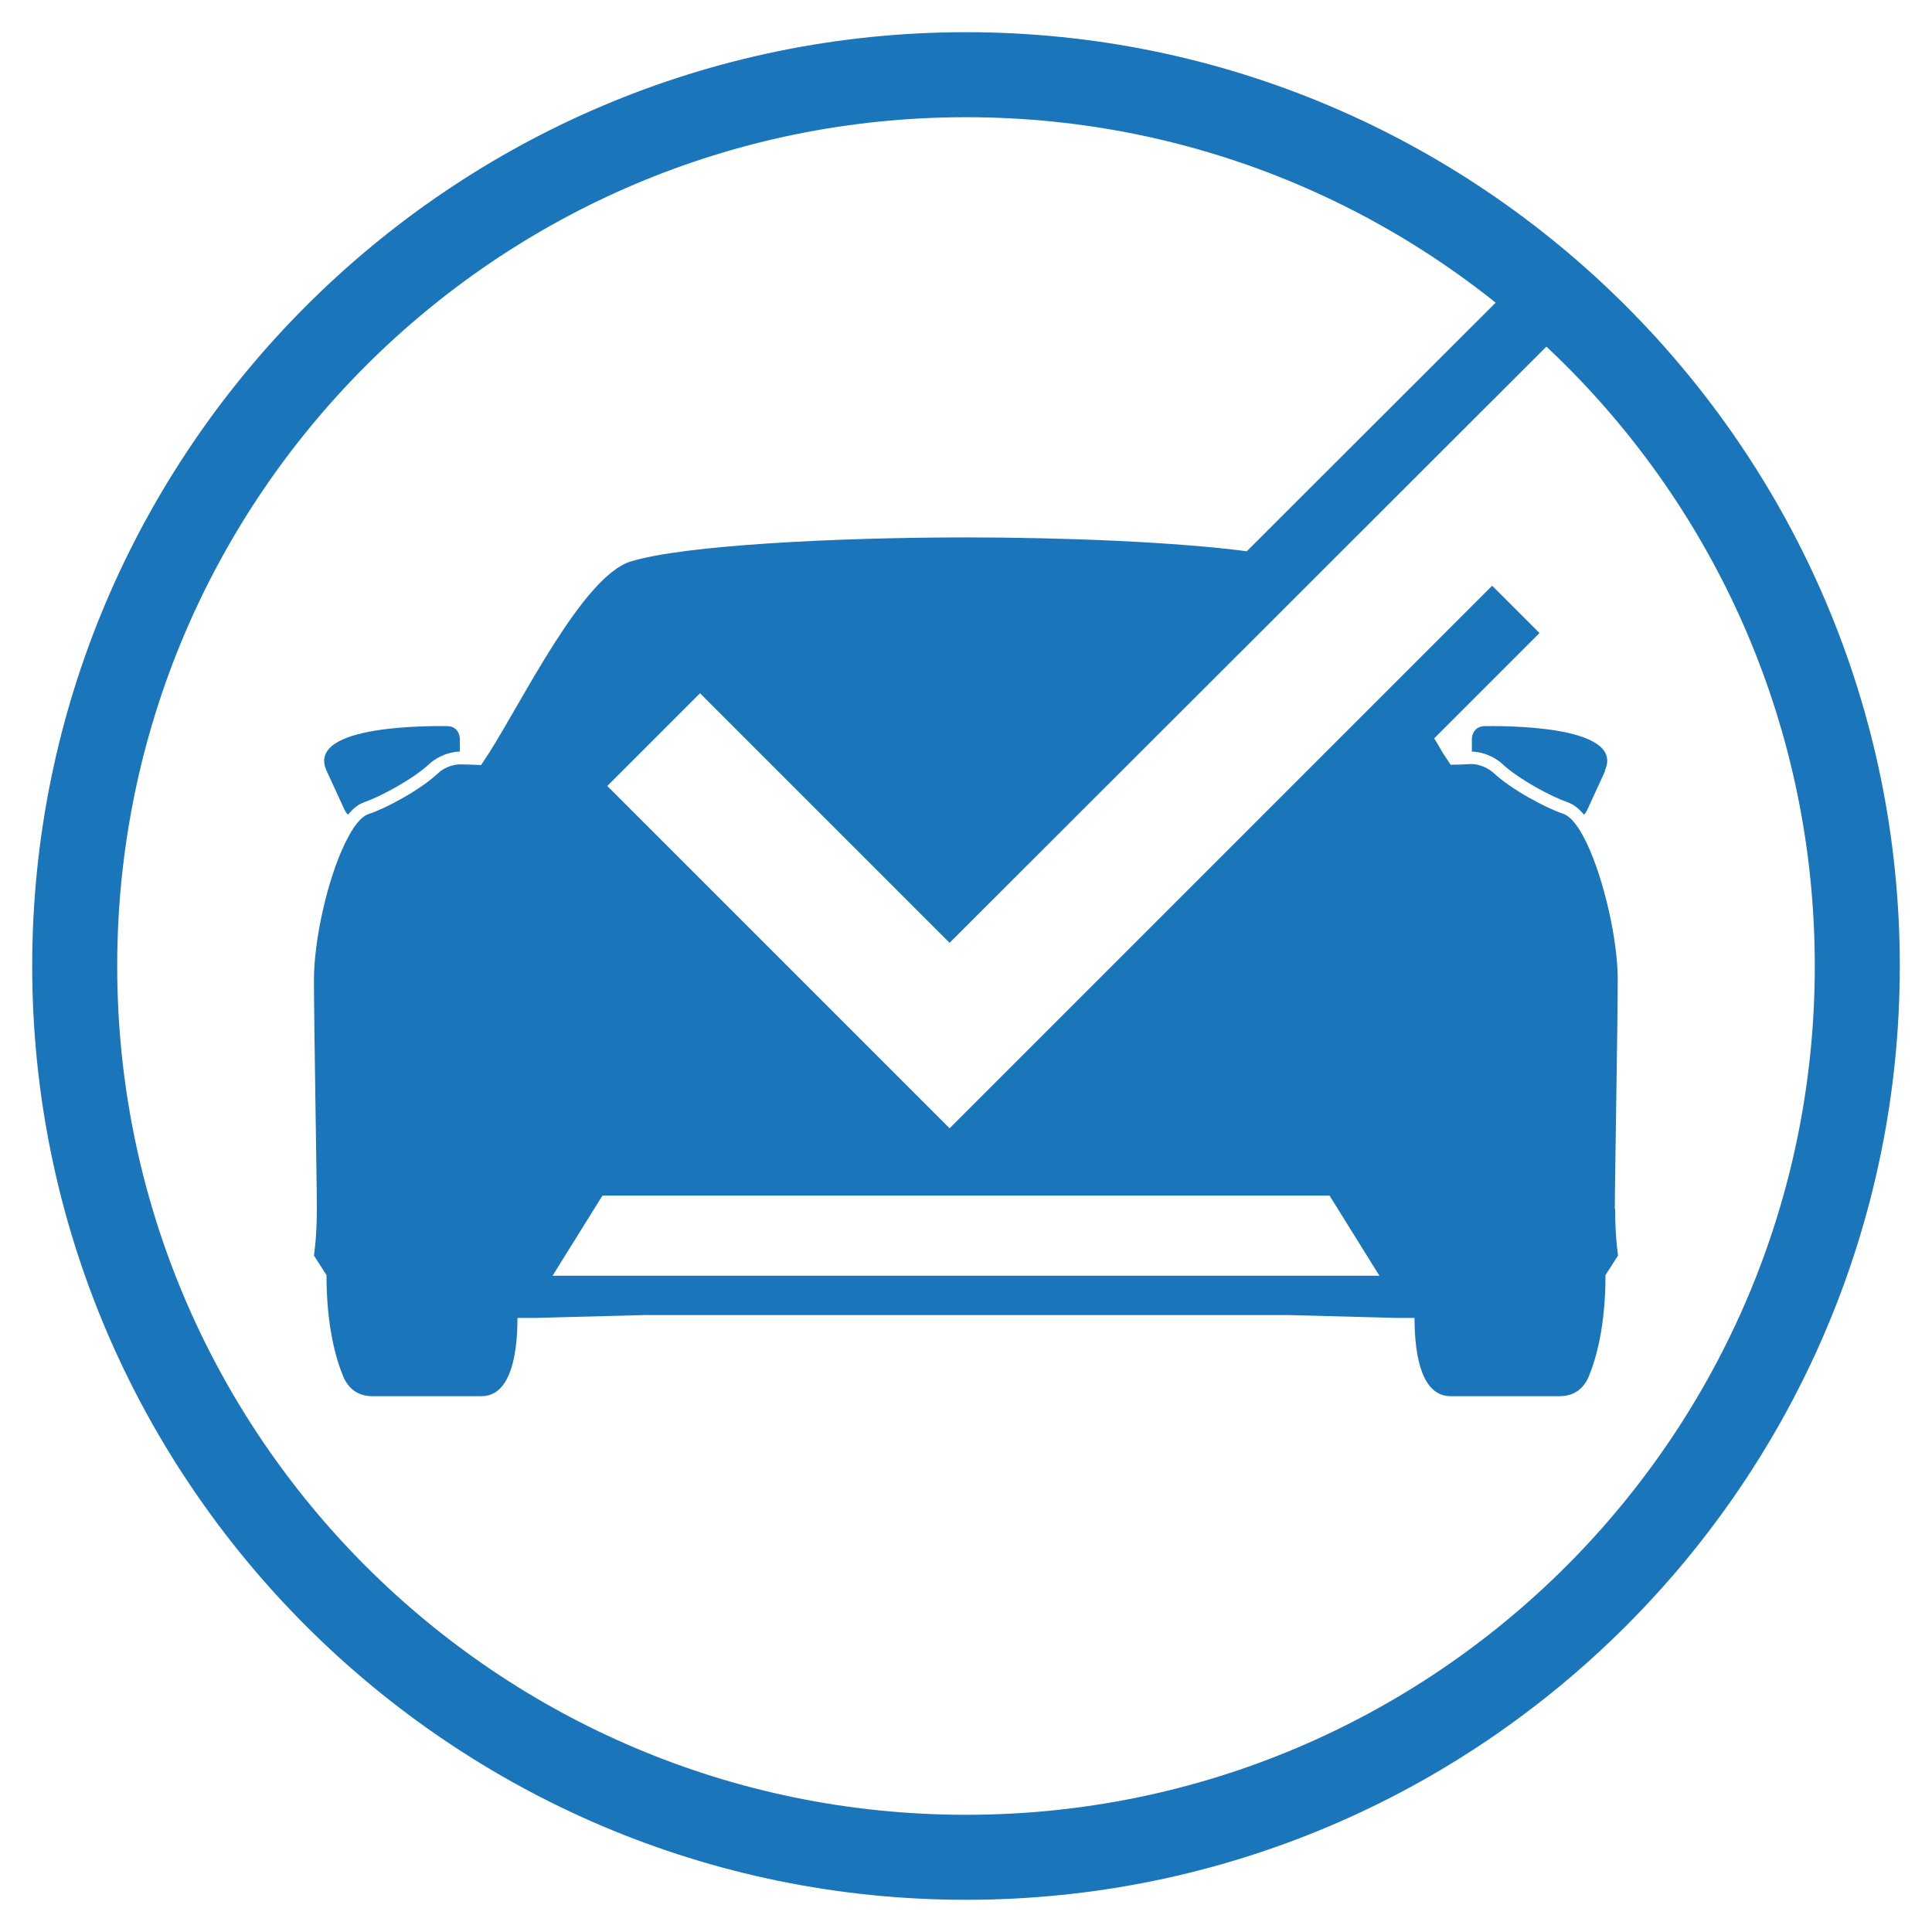
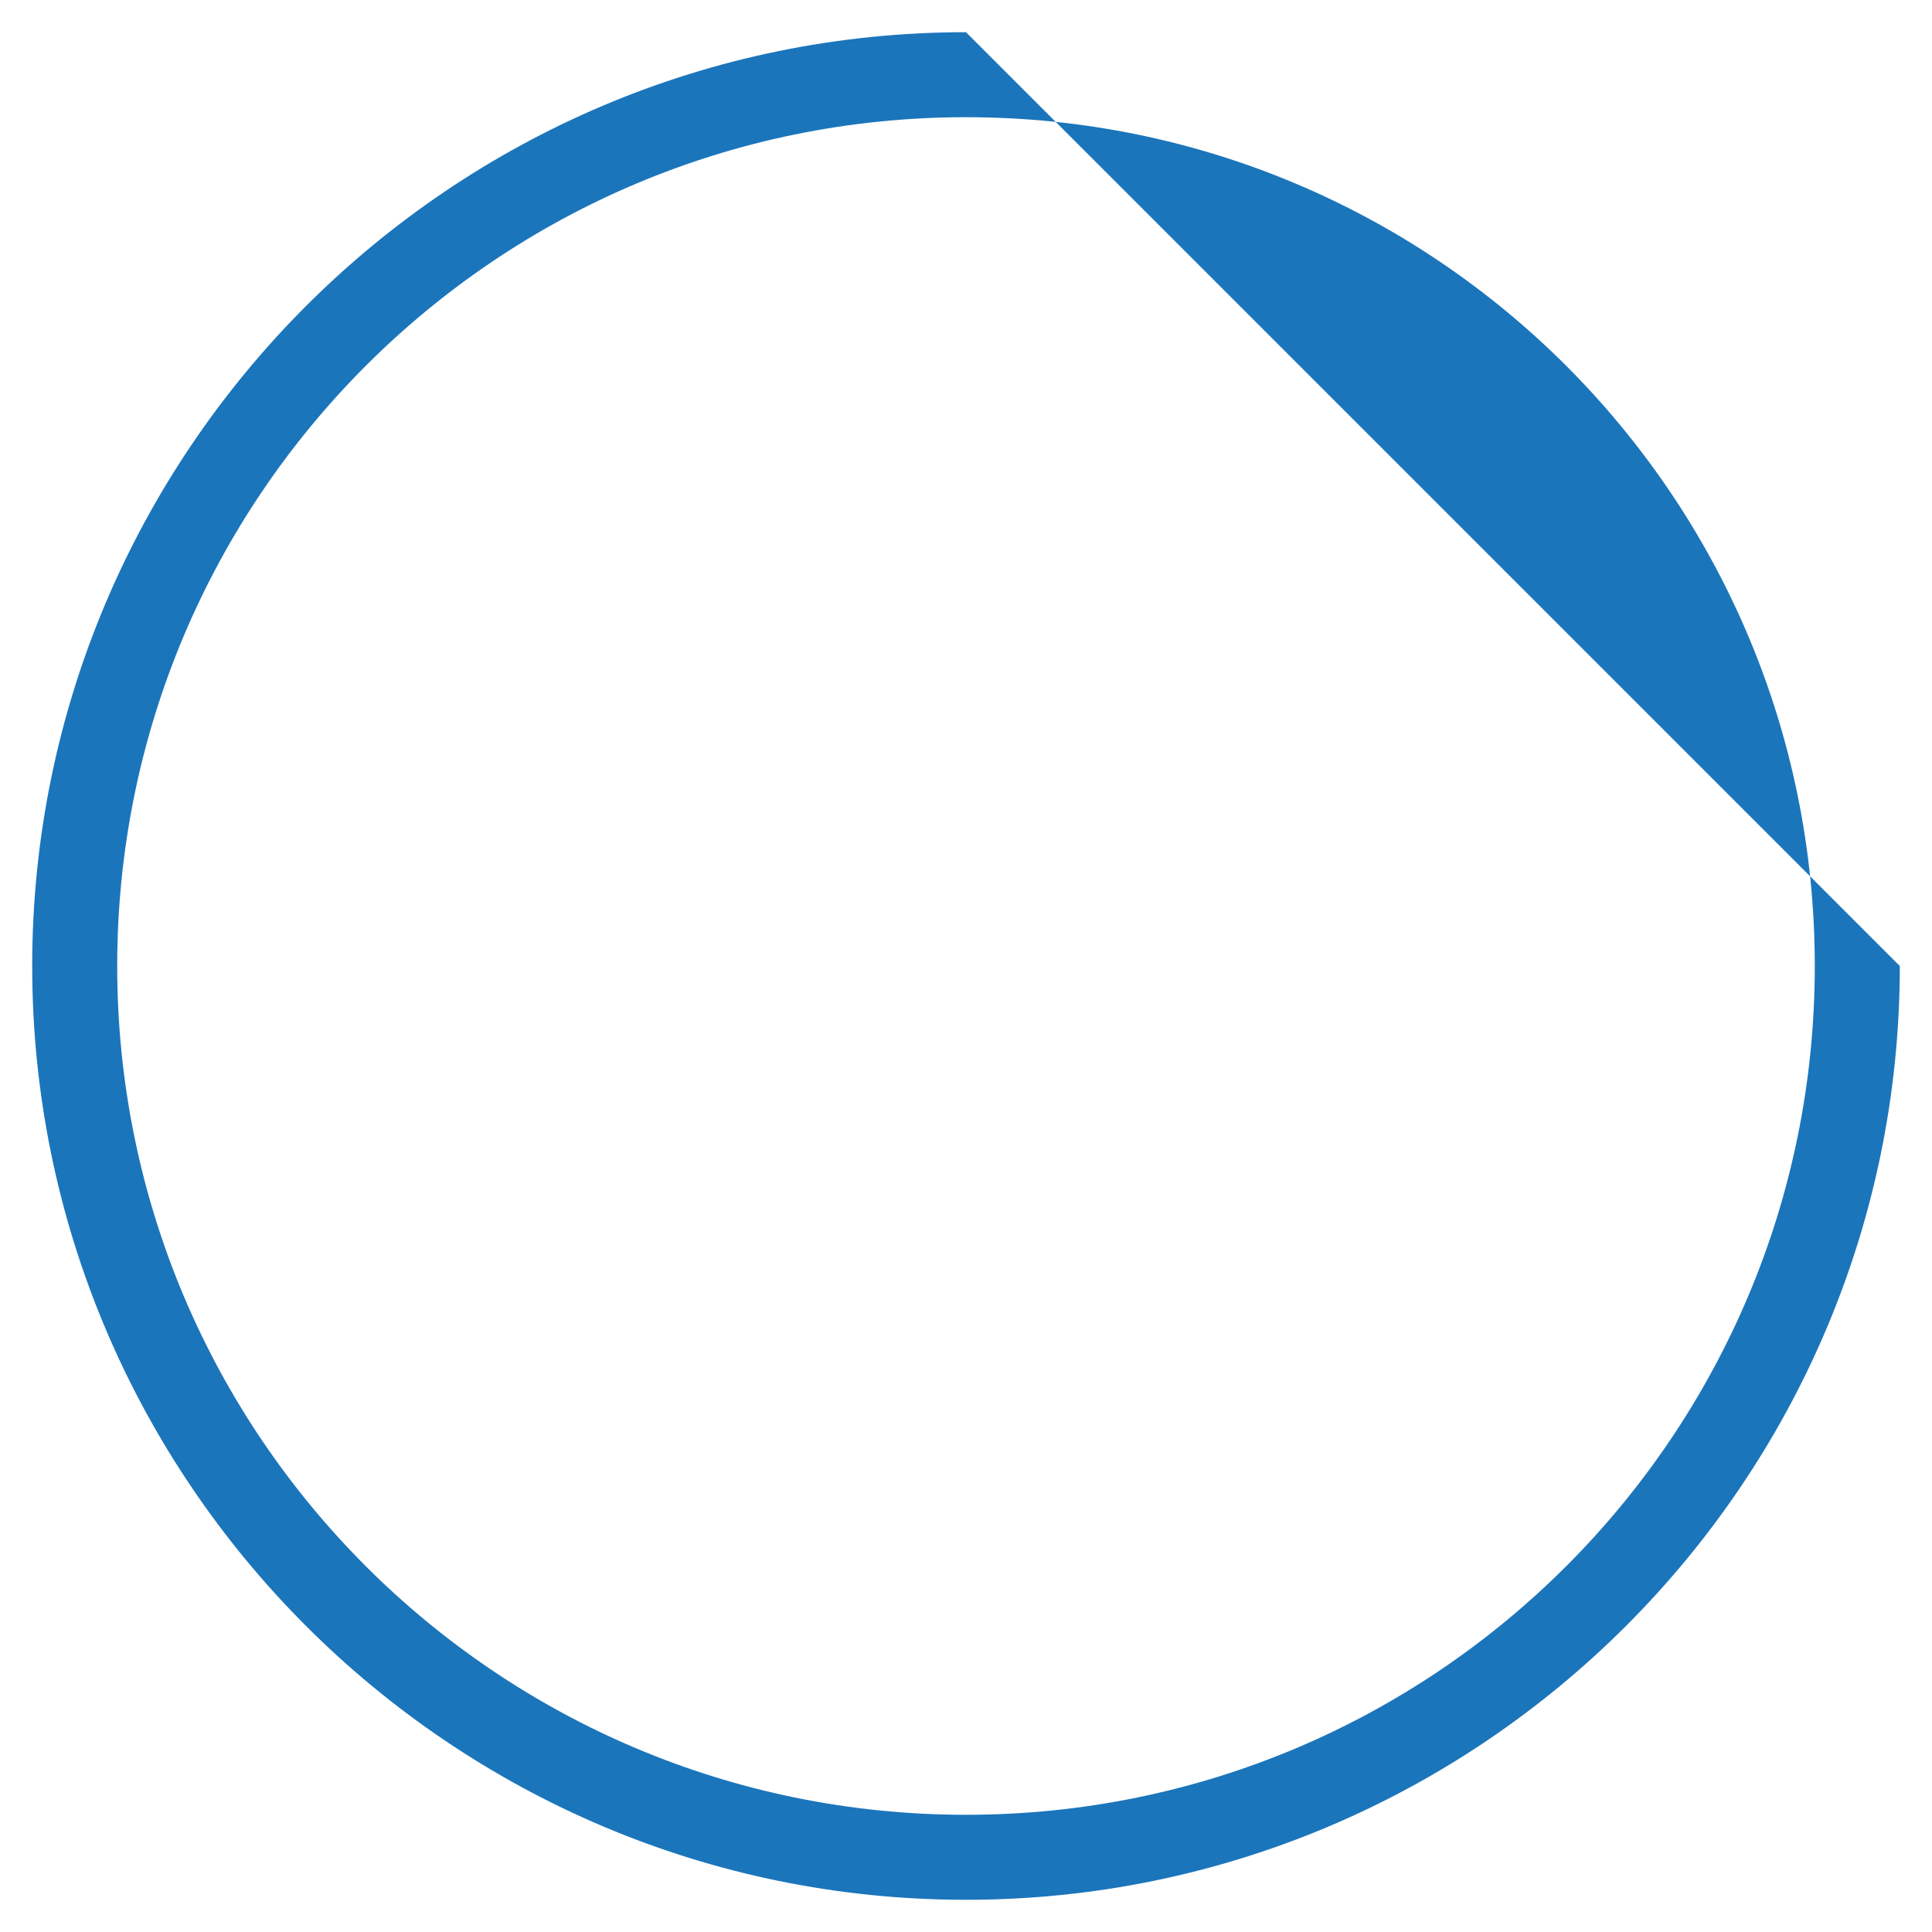
<svg xmlns="http://www.w3.org/2000/svg" id="Layer_1" data-name="Layer 1" viewBox="0 0 60 60">
  <defs>
    <style>
      .cls-1 {
        fill: #1b75bb;
      }
    </style>
  </defs>
-   <path class="cls-1" d="M30,3.64c14.56,0,26.36,11.8,26.36,26.36s-11.8,26.36-26.36,26.36S3.64,44.56,3.64,30,15.44,3.64,30,3.64m0-2.64C14.01,1,1,14.01,1,30s13.01,29,29,29,29-13.01,29-29S45.99,1,30,1h0Z" />
-   <path class="cls-1" d="M49.85,23.94l-.56,1.22c-.03,.05-.05,.1-.1,.14-.16-.2-.34-.33-.52-.39-.49-.17-1.49-.7-2.02-1.19-.09-.09-.44-.36-.94-.38v-.38c0-.17,.1-.41,.41-.41s4.39-.08,3.72,1.38Zm-39.14,1.22c.02,.05,.05,.1,.1,.14,.16-.2,.33-.33,.51-.39,.49-.17,1.49-.7,2.02-1.19,.09-.09,.44-.36,.94-.38v-.38c0-.17-.09-.41-.41-.41s-4.39-.08-3.73,1.38l.56,1.22Zm39.45,12.39c0,.89,.09,1.44,.09,1.44l-.39,.61c0,1.56-.28,2.57-.52,3.15-.18,.42-.5,.61-.91,.61h-3.38c-.87,0-1.12-1.18-1.12-2.43h-.53l-3.41-.09H20.01l-3.41,.09h-.53c0,1.25-.25,2.43-1.12,2.43h-3.38c-.41,0-.73-.19-.91-.61-.24-.58-.52-1.59-.52-3.15l-.39-.61s.09-.55,.09-1.44-.09-5.77-.09-7.12c0-1.24,.42-3.12,.96-4.23l.04-.08c.22-.45,.46-.76,.7-.84,.52-.17,1.58-.73,2.16-1.27,.1-.1,.38-.29,.75-.27,.15,0,.38,.01,.58,.02l.25-.38h0c1.03-1.61,2.91-5.48,4.39-5.94,1.63-.51,6.42-.75,10.42-.75,3.04,0,6.5,.14,8.72,.43l8.81-8.8,1.49,1.45L29.49,29.28l-7.75-7.75-2.88,2.88,10.63,10.63,16.85-16.85,1.47,1.47-3.27,3.27c.09,.14,.19,.32,.26,.44l.25,.38c.2,0,.43-.01,.58-.02,.37-.02,.65,.18,.75,.27,.58,.54,1.65,1.1,2.16,1.27,.24,.08,.48,.39,.7,.84l.04,.08c.53,1.12,.96,2.99,.96,4.23,0,1.35-.09,6.23-.09,7.12Zm-7.32,2.07l-1.55-2.49H18.71l-1.55,2.49h25.68Z" />
+   <path class="cls-1" d="M30,3.64c14.56,0,26.36,11.8,26.36,26.36s-11.8,26.36-26.36,26.36S3.64,44.56,3.64,30,15.44,3.64,30,3.64m0-2.64C14.01,1,1,14.01,1,30s13.01,29,29,29,29-13.01,29-29h0Z" />
</svg>